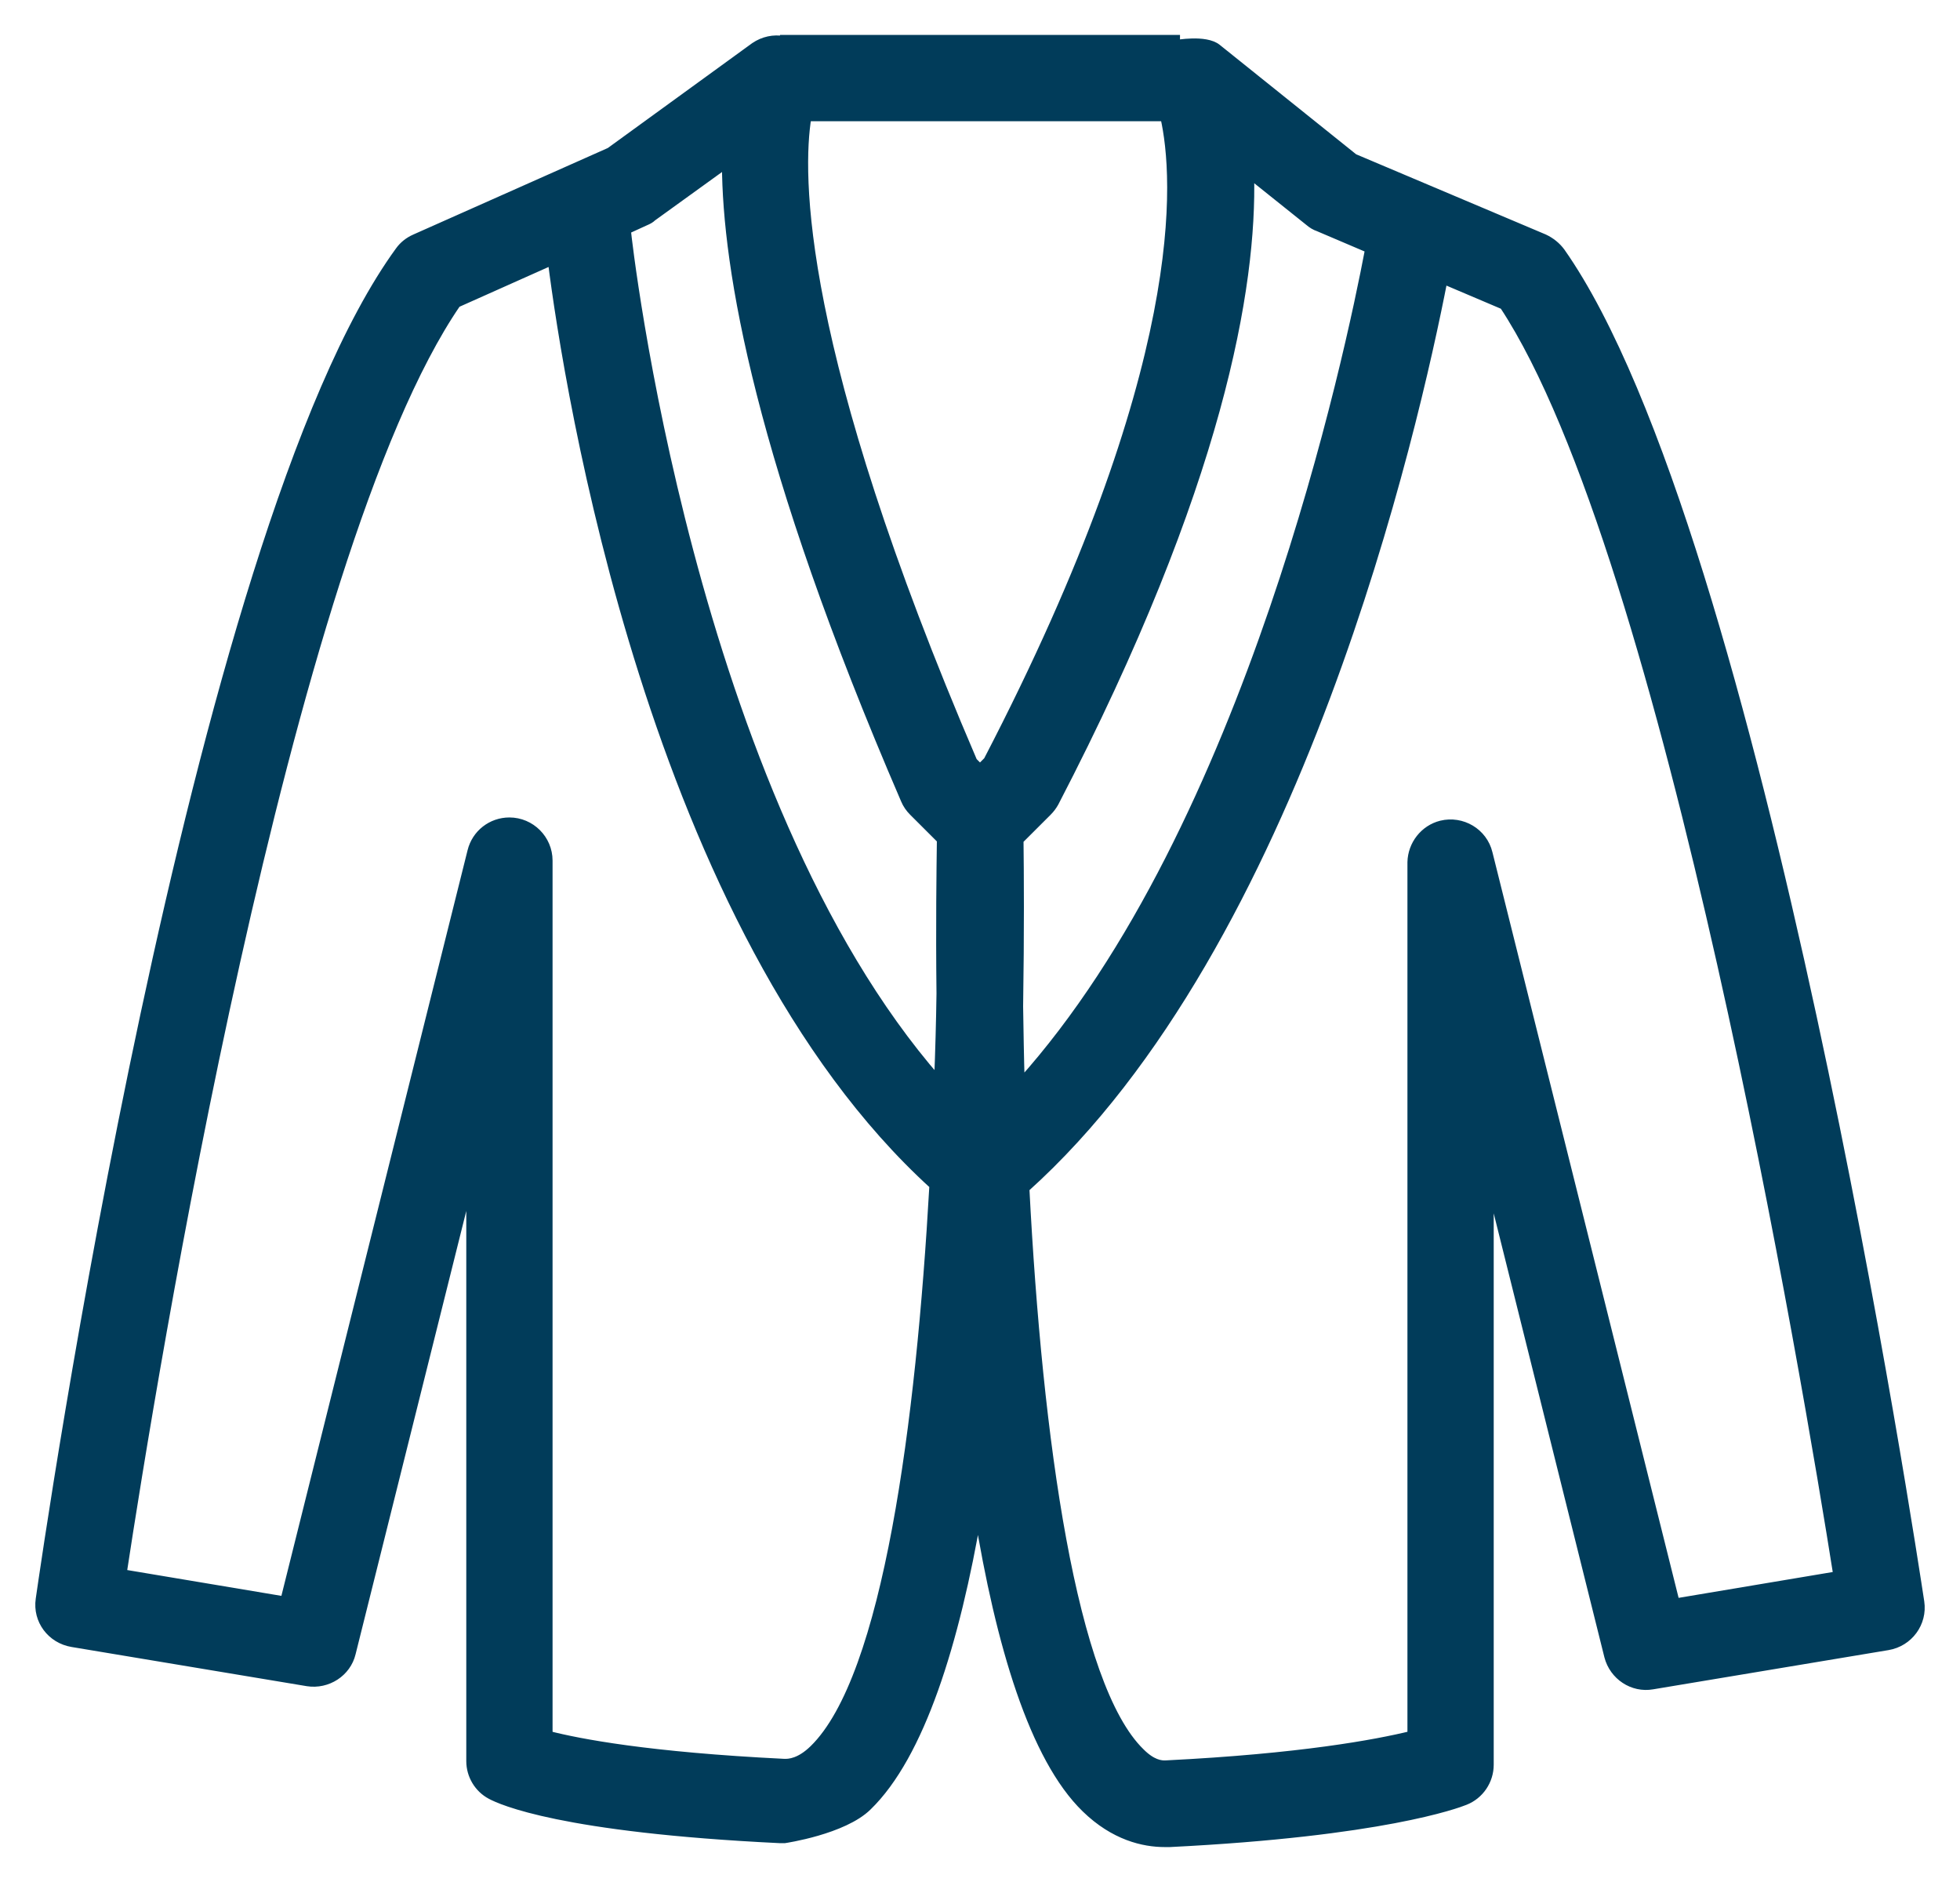
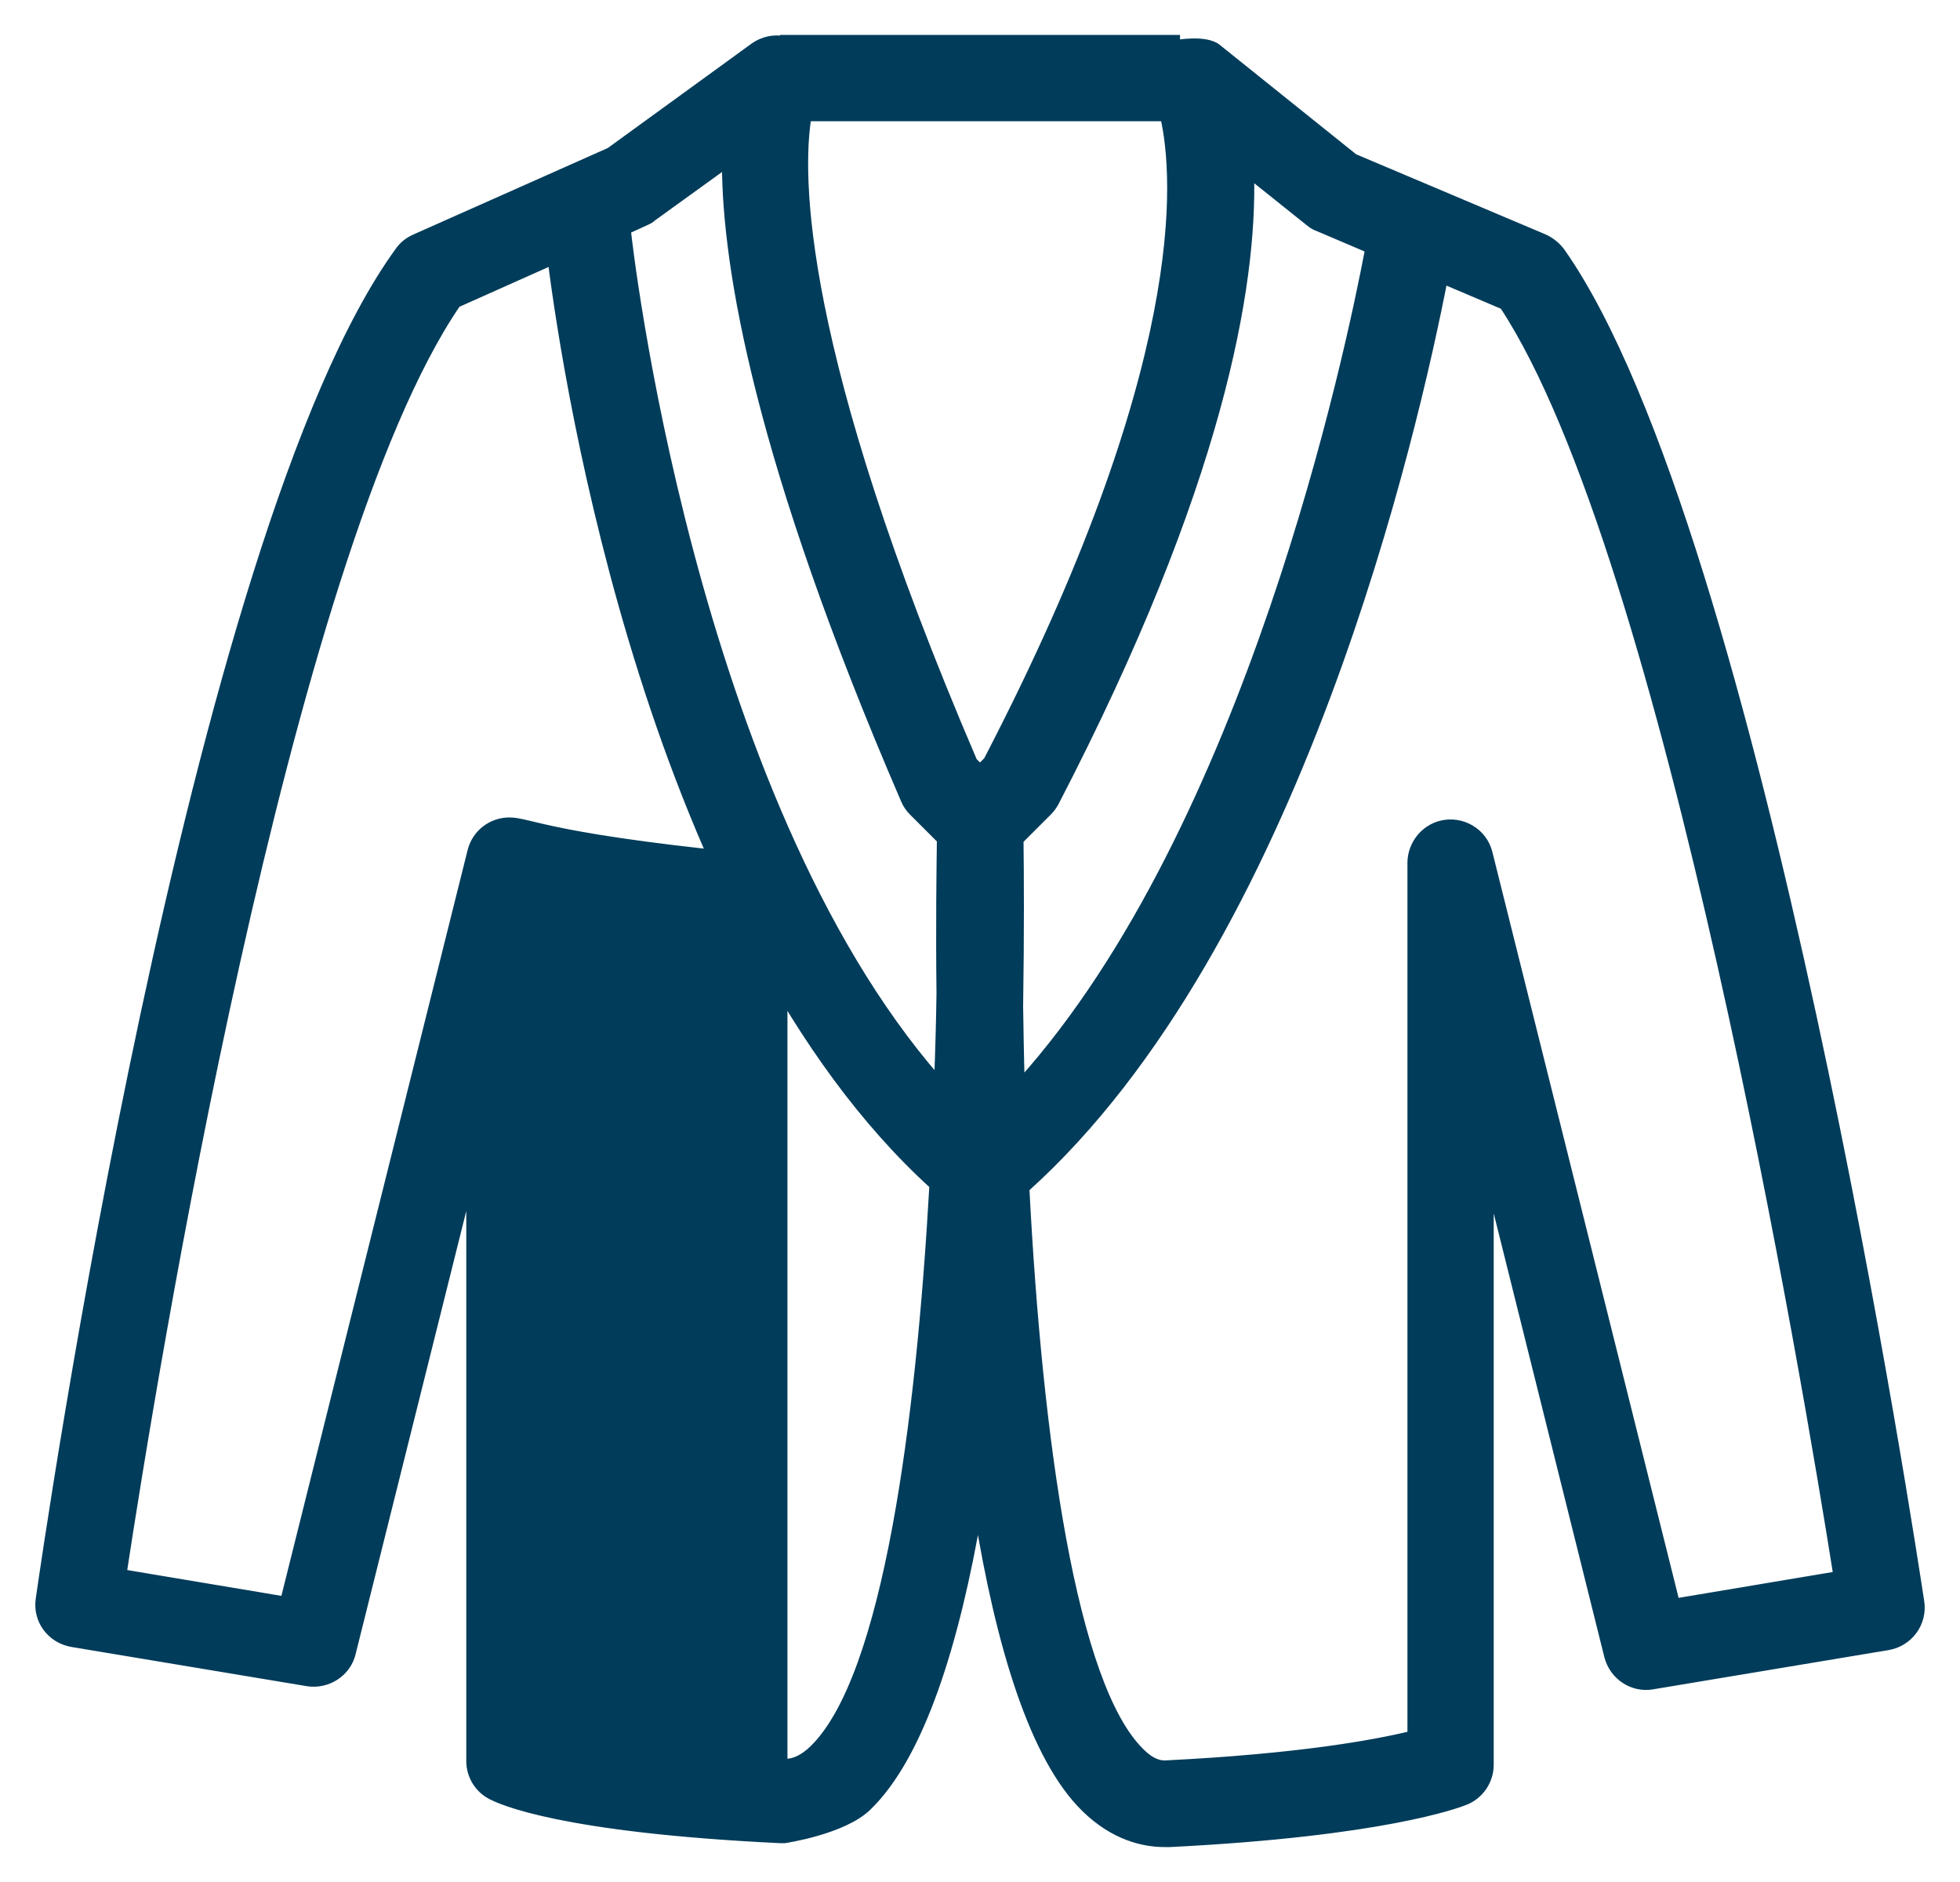
<svg xmlns="http://www.w3.org/2000/svg" width="50" height="48" viewBox="0 0 50 48" fill="none">
-   <path d="M48.989 40.856C48.819 39.756 44.888 13.626 39.826 6.423C39.716 6.273 39.566 6.153 39.395 6.073L34.544 4.022L31.052 1.221C30.752 0.981 30.002 1.121 30.002 1.121V0.991H19.998V1.021C19.738 0.971 19.468 1.031 19.248 1.181L15.556 3.862L10.585 6.073C10.424 6.143 10.284 6.253 10.184 6.393C4.912 13.626 1.171 39.676 1.011 40.786C0.931 41.327 1.301 41.817 1.841 41.907L7.843 42.907C8.354 42.987 8.854 42.667 8.974 42.167L11.995 30.072V44.918C11.995 45.278 12.195 45.618 12.515 45.788C12.775 45.928 14.316 46.639 19.888 46.909H20.018C20.018 46.909 21.519 46.689 22.139 46.078C23.489 44.768 24.38 41.897 24.95 38.566C25.5 41.947 26.36 44.838 27.691 46.129C28.421 46.839 29.172 47.009 29.712 47.009C29.762 47.009 29.802 47.009 29.842 47.009C35.254 46.739 37.175 46.019 37.375 45.938C37.755 45.788 38.005 45.418 38.005 45.008V30.132L41.026 42.247C41.156 42.747 41.646 43.077 42.157 42.987L48.159 41.987C48.699 41.897 49.069 41.397 48.989 40.856ZM20.748 44.608C20.408 44.938 20.138 44.968 19.988 44.958C16.537 44.788 14.776 44.448 13.996 44.248V21.949C13.996 21.399 13.546 20.949 12.995 20.949C12.535 20.949 12.135 21.259 12.025 21.709L7.253 40.816L3.132 40.126C3.862 35.334 7.283 14.116 11.655 7.744L14.076 6.663C14.476 9.815 16.637 23.71 23.809 30.233C23.47 36.255 22.629 42.777 20.748 44.608ZM23.99 25.341C23.98 26.051 23.96 26.791 23.93 27.551C17.587 20.299 16.007 6.043 15.996 5.893C15.996 5.883 15.986 5.873 15.986 5.873L16.467 5.653C16.537 5.623 16.597 5.593 16.647 5.543L18.517 4.193C18.527 6.834 19.348 11.755 23.079 20.399C23.129 20.519 23.199 20.619 23.289 20.709L24 21.419C23.99 22.179 23.97 23.58 23.99 25.341ZM25 19.588L24.83 19.418C20.308 8.884 20.368 4.403 20.598 2.992H29.702C30.042 4.503 30.412 9.345 25.19 19.398L25 19.588ZM26 25.671C26.03 23.76 26.02 22.239 26.01 21.429L26.731 20.709C26.801 20.639 26.861 20.559 26.911 20.469C31.142 12.316 31.963 7.284 31.893 4.463L33.393 5.663C33.463 5.723 33.543 5.773 33.633 5.803L34.924 6.353C34.424 8.994 31.873 21.129 26.04 27.611C26.02 26.961 26.01 26.311 26 25.671ZM42.747 40.867L37.975 21.759C37.845 21.219 37.295 20.899 36.764 21.029C36.324 21.139 36.014 21.539 36.004 21.989V44.248C35.104 44.468 33.173 44.828 29.752 44.998C29.612 45.008 29.392 44.978 29.102 44.688C27.361 42.997 26.491 36.715 26.16 30.312C33.123 24.06 36.094 10.895 36.825 7.144L38.355 7.794C42.557 14.166 46.108 35.374 46.868 40.176L42.747 40.867Z" fill="#013C5A" stroke="#013C5A" stroke-width="0.2" />
+   <path d="M48.989 40.856C48.819 39.756 44.888 13.626 39.826 6.423C39.716 6.273 39.566 6.153 39.395 6.073L34.544 4.022L31.052 1.221C30.752 0.981 30.002 1.121 30.002 1.121V0.991H19.998V1.021C19.738 0.971 19.468 1.031 19.248 1.181L15.556 3.862L10.585 6.073C10.424 6.143 10.284 6.253 10.184 6.393C4.912 13.626 1.171 39.676 1.011 40.786C0.931 41.327 1.301 41.817 1.841 41.907L7.843 42.907C8.354 42.987 8.854 42.667 8.974 42.167L11.995 30.072V44.918C11.995 45.278 12.195 45.618 12.515 45.788C12.775 45.928 14.316 46.639 19.888 46.909H20.018C20.018 46.909 21.519 46.689 22.139 46.078C23.489 44.768 24.38 41.897 24.95 38.566C25.5 41.947 26.36 44.838 27.691 46.129C28.421 46.839 29.172 47.009 29.712 47.009C29.762 47.009 29.802 47.009 29.842 47.009C35.254 46.739 37.175 46.019 37.375 45.938C37.755 45.788 38.005 45.418 38.005 45.008V30.132L41.026 42.247C41.156 42.747 41.646 43.077 42.157 42.987L48.159 41.987C48.699 41.897 49.069 41.397 48.989 40.856ZM20.748 44.608C20.408 44.938 20.138 44.968 19.988 44.958V21.949C13.996 21.399 13.546 20.949 12.995 20.949C12.535 20.949 12.135 21.259 12.025 21.709L7.253 40.816L3.132 40.126C3.862 35.334 7.283 14.116 11.655 7.744L14.076 6.663C14.476 9.815 16.637 23.71 23.809 30.233C23.47 36.255 22.629 42.777 20.748 44.608ZM23.99 25.341C23.98 26.051 23.96 26.791 23.93 27.551C17.587 20.299 16.007 6.043 15.996 5.893C15.996 5.883 15.986 5.873 15.986 5.873L16.467 5.653C16.537 5.623 16.597 5.593 16.647 5.543L18.517 4.193C18.527 6.834 19.348 11.755 23.079 20.399C23.129 20.519 23.199 20.619 23.289 20.709L24 21.419C23.99 22.179 23.97 23.58 23.99 25.341ZM25 19.588L24.83 19.418C20.308 8.884 20.368 4.403 20.598 2.992H29.702C30.042 4.503 30.412 9.345 25.19 19.398L25 19.588ZM26 25.671C26.03 23.76 26.02 22.239 26.01 21.429L26.731 20.709C26.801 20.639 26.861 20.559 26.911 20.469C31.142 12.316 31.963 7.284 31.893 4.463L33.393 5.663C33.463 5.723 33.543 5.773 33.633 5.803L34.924 6.353C34.424 8.994 31.873 21.129 26.04 27.611C26.02 26.961 26.01 26.311 26 25.671ZM42.747 40.867L37.975 21.759C37.845 21.219 37.295 20.899 36.764 21.029C36.324 21.139 36.014 21.539 36.004 21.989V44.248C35.104 44.468 33.173 44.828 29.752 44.998C29.612 45.008 29.392 44.978 29.102 44.688C27.361 42.997 26.491 36.715 26.16 30.312C33.123 24.06 36.094 10.895 36.825 7.144L38.355 7.794C42.557 14.166 46.108 35.374 46.868 40.176L42.747 40.867Z" fill="#013C5A" stroke="#013C5A" stroke-width="0.2" />
</svg>